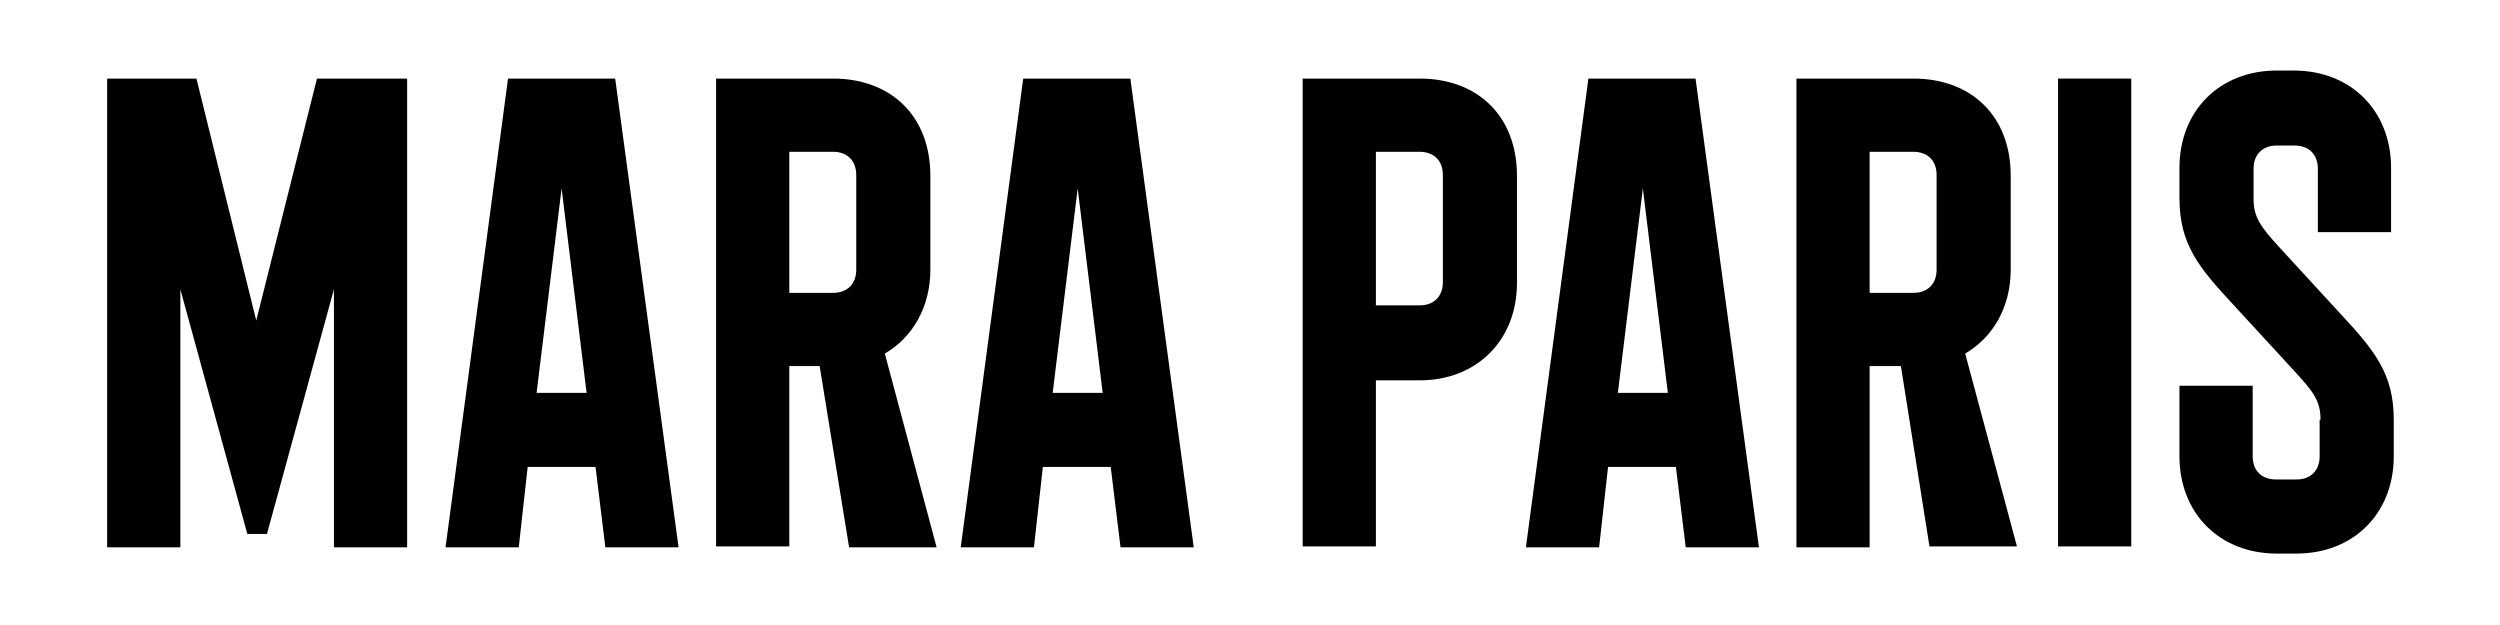
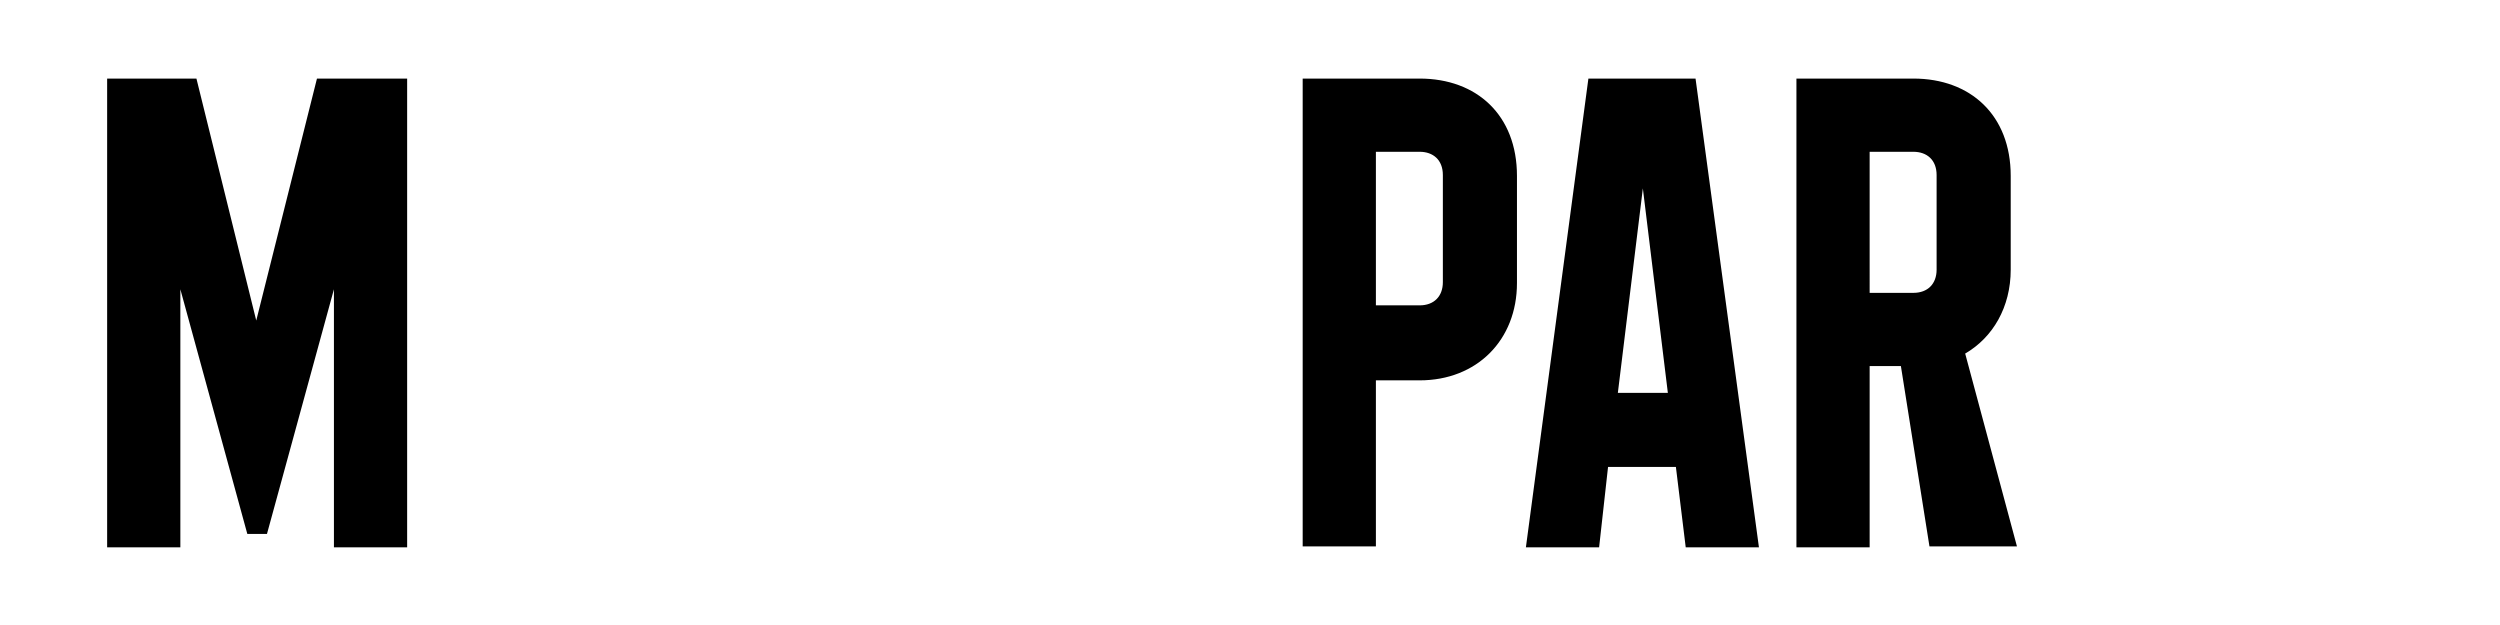
<svg xmlns="http://www.w3.org/2000/svg" version="1.1" id="Layer_1" x="0px" y="0px" viewBox="0 0 280 70" style="enable-background:new 0 0 280 70;" xml:space="preserve">
  <g>
    <g>
      <path d="M45.6,61.3h-8.2V32.4l-7.5,27.4h-2.2l-7.5-27.4v28.9h-8.2V8.8H22l6.7,27.1l6.8-27.1h10.1V61.3z" />
-       <path d="M56.9,8.8h12L76,61.3h-8.2l-1.1-9h-7.6l-1,9h-8.2L56.9,8.8z M60.1,44h5.6l-2.8-22.9L60.1,44z" />
-       <path d="M104.9,61.3h-9.8L91.8,41h-3.4v20.2h-8.2V8.8h13.1c6.4,0,10.9,4.1,10.9,10.9v10.5c0,4.2-2,7.6-5.1,9.4L104.9,61.3z     M88.4,32.8h4.9c1.6,0,2.6-1,2.6-2.6V19.6c0-1.6-1-2.6-2.6-2.6h-4.9V32.8z" />
-       <path d="M114.6,8.8h12l7.1,52.5h-8.2l-1.1-9h-7.6l-1,9h-8.2L114.6,8.8z M117.9,44h5.6l-2.8-22.9L117.9,44z" />
    </g>
    <g>
      <path d="M154.1,61.2h-8.2V8.8H159c6.4,0,10.9,4.1,10.9,10.9v12c0,6.4-4.5,10.9-10.9,10.9h-4.9V61.2z M154.1,34.2h4.9    c1.6,0,2.6-1,2.6-2.6v-12c0-1.7-1.1-2.6-2.6-2.6h-4.9V34.2z" />
      <path d="M177.9,8.8h12l7.1,52.5h-8.2l-1.1-9h-7.6l-1,9h-8.2L177.9,8.8z M181.2,44h5.6l-2.8-22.9L181.2,44z" />
      <path d="M225.9,61.2h-9.8L212.9,41h-3.5v20.3h-8.2V8.8h13.1c6.4,0,10.9,4.1,10.9,10.9v10.5c0,4.2-2,7.6-5.1,9.4L225.9,61.2z     M209.4,32.8h4.9c1.6,0,2.6-1,2.6-2.6V19.6c0-1.7-1.1-2.6-2.6-2.6h-4.9V32.8z" />
-       <path d="M238.7,61.2h-8.2V8.8h8.2V61.2z" />
-       <path d="M259.9,47c0-2.1-0.8-3.1-2.8-5.3l-6.9-7.5c-3.9-4.2-6.1-6.8-6.1-12v-3.4c0-6.4,4.5-10.9,10.9-10.9h1.9    c6.4,0,10.9,4.5,10.9,10.9V26h-8.2v-7.1c0-1.6-1-2.6-2.6-2.6H255c-1.6,0-2.6,1-2.6,2.6v3.4c0,2.1,0.9,3.2,2.8,5.3L262,35    c3.9,4.2,6.1,6.8,6.1,12v4.1c0,6.4-4.5,10.9-10.9,10.9H255c-6.4,0-10.9-4.5-10.9-10.9v-7.9h8.2v7.9c0,1.7,1.1,2.6,2.6,2.6h2.3    c1.6,0,2.6-1,2.6-2.6V47z" />
    </g>
  </g>
</svg>